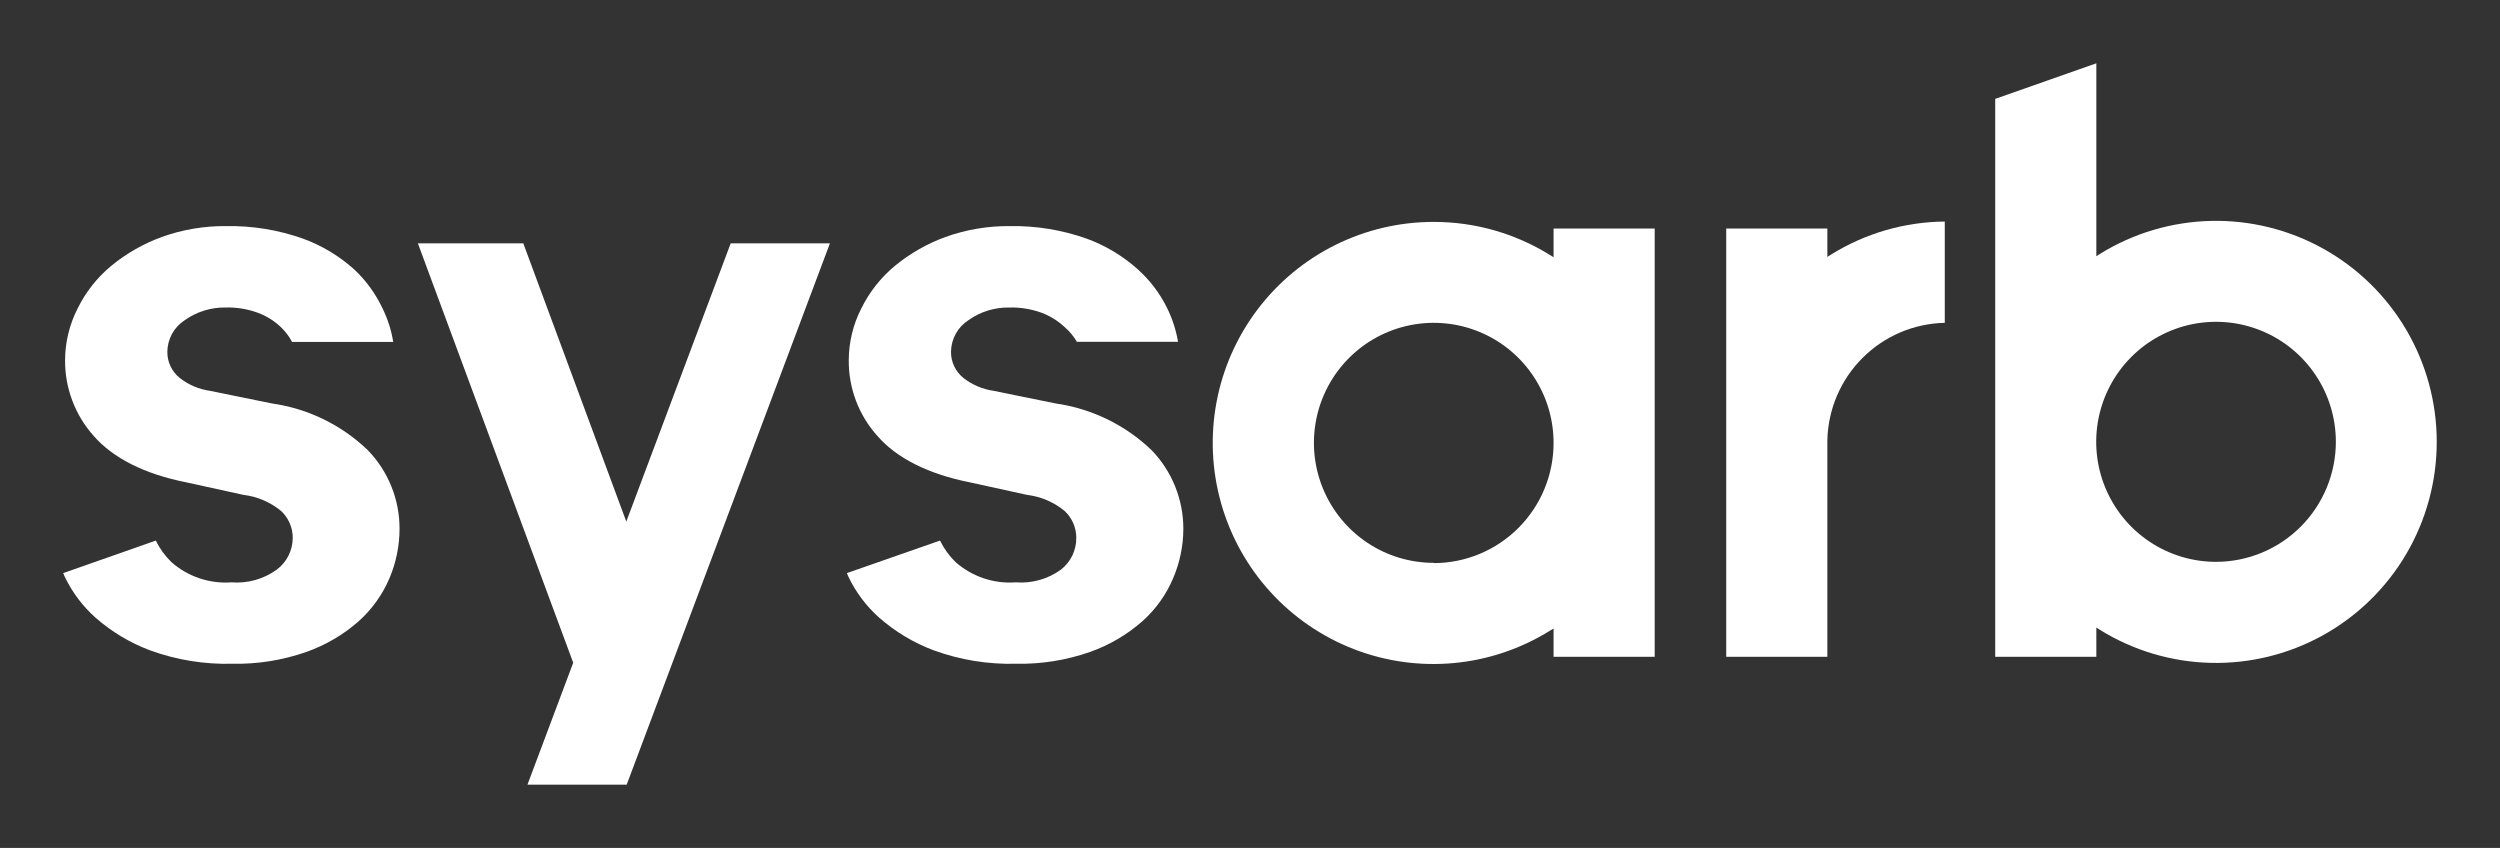
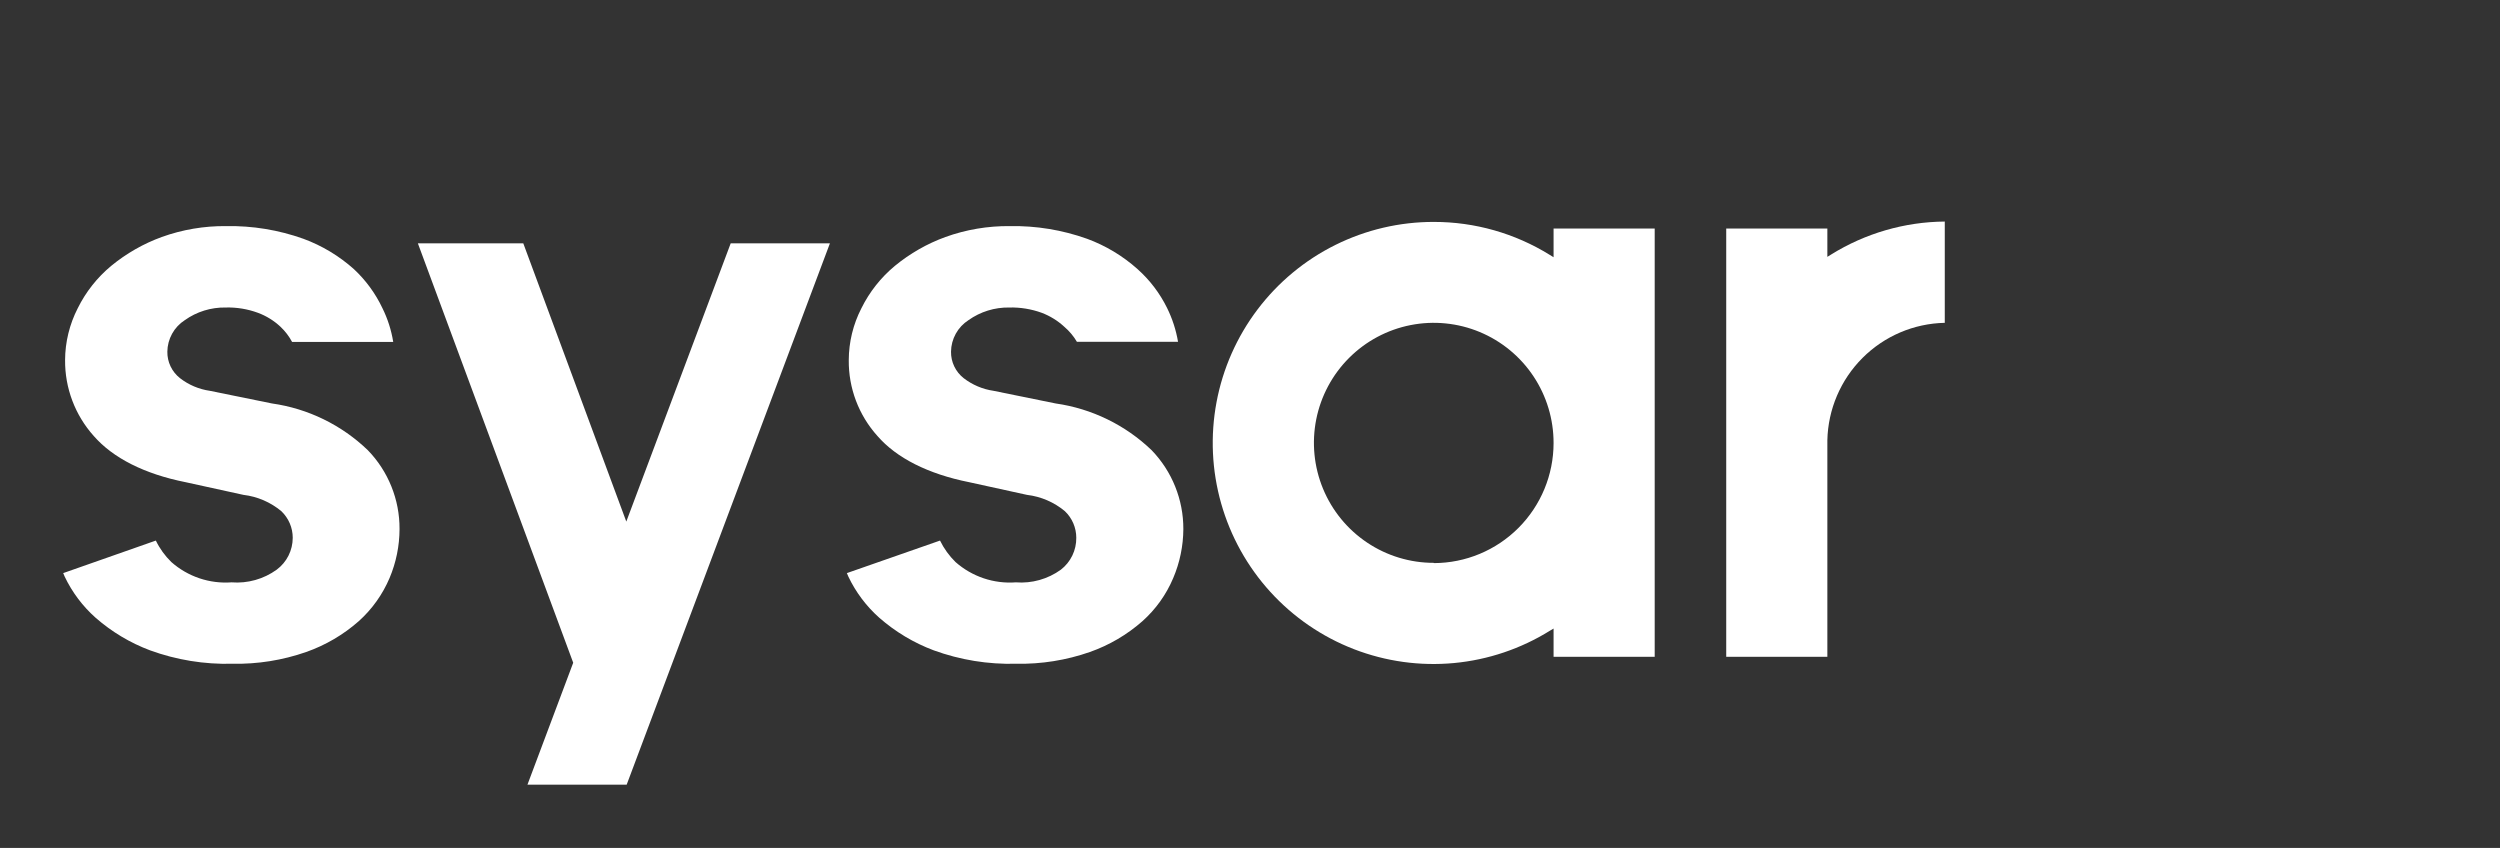
<svg xmlns="http://www.w3.org/2000/svg" width="342" height="116" viewBox="0 0 342 116" fill="none">
  <rect x="0" y="0" width="342" height="116" fill="#333333" stroke="none" />
  <g clip-path="url(#clip0_159_7214)">
    <path fill-rule="evenodd" clip-rule="evenodd" d="M99.96 33.286L85.678 71.352L71.585 33.286H57.164L78.415 90.663L72.156 107.34H85.73L113.534 33.286H99.96Z" fill="white" />
    <path fill-rule="evenodd" clip-rule="evenodd" d="M196.154 30.359C191.48 30.35 186.866 31.428 182.678 33.508C178.49 35.589 174.842 38.615 172.021 42.348C169.199 46.081 167.282 50.42 166.42 55.022C165.558 59.623 165.775 64.363 167.053 68.867C168.332 73.37 170.637 77.515 173.787 80.975C176.937 84.434 180.846 87.113 185.207 88.802C189.567 90.49 194.259 91.141 198.914 90.704C203.568 90.266 208.057 88.752 212.028 86.281L212.529 85.987V89.849H226.363V31.26H212.529V35.191L212.028 34.88C207.261 31.919 201.763 30.353 196.154 30.359ZM196.154 76.998C192.91 77.002 189.738 76.041 187.039 74.237C184.34 72.434 182.236 69.869 180.994 66.867C179.752 63.866 179.427 60.562 180.06 57.375C180.693 54.188 182.257 51.261 184.552 48.965C186.847 46.669 189.771 45.106 192.954 44.475C196.136 43.844 199.434 44.173 202.43 45.42C205.426 46.668 207.985 48.778 209.782 51.482C211.58 54.187 212.536 57.366 212.529 60.615C212.525 64.965 210.799 69.136 207.729 72.213C204.66 75.291 200.497 77.024 196.154 77.033" fill="white" />
    <path fill-rule="evenodd" clip-rule="evenodd" d="M236.148 89.849H249.982V60.234C250.074 55.998 251.797 51.961 254.79 48.967C257.783 45.972 261.816 44.251 266.045 44.163V30.308C260.542 30.354 255.158 31.918 250.483 34.828L249.982 35.139V31.26H236.148V89.849Z" fill="white" />
-     <path fill-rule="evenodd" clip-rule="evenodd" d="M286.779 85.848L287.263 86.16C291.836 88.996 297.082 90.556 302.459 90.681C307.836 90.805 313.148 89.489 317.847 86.867C322.546 84.246 326.46 80.415 329.185 75.771C331.91 71.126 333.346 65.837 333.346 60.45C333.346 55.064 331.91 49.775 329.185 45.13C326.46 40.486 322.546 36.655 317.847 34.034C313.148 31.413 307.836 30.096 302.459 30.22C297.082 30.345 291.836 31.905 287.263 34.741L286.779 35.053V8.659L272.945 13.526V89.849H286.779V85.848ZM303.154 76.86C299.911 76.86 296.742 75.897 294.046 74.093C291.351 72.289 289.25 69.725 288.009 66.725C286.768 63.725 286.444 60.424 287.076 57.239C287.709 54.054 289.27 51.129 291.562 48.833C293.855 46.536 296.776 44.973 299.956 44.339C303.135 43.706 306.431 44.031 309.427 45.273C312.422 46.516 314.982 48.62 316.783 51.32C318.584 54.02 319.546 57.195 319.546 60.442C319.541 64.795 317.813 68.968 314.74 72.046C311.666 75.124 307.5 76.855 303.154 76.86Z" fill="white" />
    <path fill-rule="evenodd" clip-rule="evenodd" d="M8.645 78.401L8.852 78.886C9.873 81.028 11.313 82.942 13.088 84.515C15.28 86.434 17.798 87.942 20.524 88.966C24.133 90.281 27.958 90.904 31.798 90.801C35.233 90.87 38.652 90.324 41.896 89.191C44.535 88.261 46.971 86.832 49.072 84.982C50.894 83.348 52.334 81.331 53.291 79.077C54.187 76.956 54.651 74.677 54.657 72.374C54.677 68.347 53.118 64.474 50.317 61.585C46.726 58.13 42.14 55.894 37.21 55.194L28.703 53.462C27.215 53.25 25.809 52.653 24.622 51.731C24.075 51.301 23.634 50.751 23.334 50.123C23.034 49.496 22.883 48.807 22.893 48.111C22.903 47.251 23.126 46.406 23.543 45.653C23.959 44.901 24.556 44.263 25.279 43.799C26.909 42.64 28.866 42.033 30.864 42.067C32.372 42.025 33.875 42.272 35.291 42.794C36.433 43.218 37.479 43.866 38.369 44.699C39.008 45.301 39.545 46.003 39.959 46.778H53.793C53.535 45.164 53.033 43.599 52.306 42.136C51.357 40.133 50.037 38.328 48.415 36.819C46.392 35.01 44.045 33.599 41.498 32.663C38.109 31.454 34.53 30.867 30.933 30.931C27.934 30.901 24.954 31.405 22.132 32.42C19.62 33.335 17.281 34.671 15.215 36.369C13.298 37.959 11.737 39.936 10.633 42.171C9.509 44.363 8.916 46.79 8.904 49.254C8.87 53.087 10.271 56.794 12.829 59.645C15.44 62.641 19.746 64.841 25.4 65.966L33.302 67.698C35.211 67.925 37.012 68.701 38.49 69.932C38.981 70.401 39.373 70.966 39.64 71.591C39.908 72.216 40.046 72.889 40.046 73.569C40.045 74.418 39.846 75.255 39.465 76.013C39.084 76.77 38.531 77.428 37.85 77.934C36.061 79.224 33.874 79.837 31.677 79.665C30.19 79.774 28.696 79.585 27.283 79.11C25.87 78.634 24.565 77.881 23.446 76.894C22.57 76.046 21.85 75.049 21.319 73.95L8.645 78.401Z" fill="white" />
    <path fill-rule="evenodd" clip-rule="evenodd" d="M115.852 78.401L116.059 78.886C117.08 81.028 118.52 82.942 120.295 84.515C122.487 86.434 125.005 87.942 127.731 88.966C131.346 90.282 135.177 90.905 139.022 90.801C142.451 90.868 145.865 90.323 149.103 89.191C151.742 88.261 154.178 86.832 156.279 84.982C158.106 83.352 159.548 81.335 160.498 79.077C161.4 76.957 161.87 74.678 161.882 72.374C161.894 68.349 160.336 64.478 157.541 61.585C153.942 58.132 149.351 55.897 144.417 55.194L135.91 53.462C134.424 53.245 133.019 52.648 131.829 51.731C131.282 51.301 130.841 50.751 130.541 50.123C130.241 49.496 130.09 48.807 130.1 48.111C130.11 47.251 130.333 46.406 130.75 45.653C131.166 44.901 131.763 44.263 132.486 43.799C134.116 42.64 136.073 42.033 138.071 42.067C139.585 42.029 141.092 42.276 142.515 42.794C143.653 43.227 144.698 43.873 145.593 44.699C146.281 45.284 146.865 45.981 147.322 46.76H161.155C160.883 45.148 160.376 43.584 159.651 42.119C158.66 40.11 157.292 38.311 155.622 36.819C153.599 35.01 151.252 33.599 148.705 32.663C145.316 31.454 141.737 30.867 138.14 30.931C135.142 30.901 132.161 31.405 129.339 32.42C126.827 33.335 124.488 34.671 122.422 36.369C120.505 37.959 118.944 39.936 117.84 42.171C116.713 44.362 116.12 46.789 116.111 49.254C116.069 53.089 117.47 56.799 120.036 59.645C122.63 62.641 126.953 64.841 132.59 65.966L140.492 67.698C142.4 67.925 144.202 68.701 145.679 69.932C146.171 70.401 146.563 70.966 146.83 71.591C147.098 72.216 147.236 72.889 147.236 73.569C147.245 74.411 147.059 75.243 146.693 76C146.327 76.757 145.791 77.419 145.126 77.934C143.343 79.221 141.162 79.835 138.97 79.665C137.481 79.776 135.984 79.588 134.568 79.112C133.152 78.636 131.844 77.882 130.722 76.894C129.851 76.042 129.132 75.046 128.595 73.95L115.852 78.401Z" fill="white" />
  </g>
  <defs>
    <clipPath id="clip0_159_7214">
      <rect width="342" height="116" fill="white" />
    </clipPath>
  </defs>
</svg>